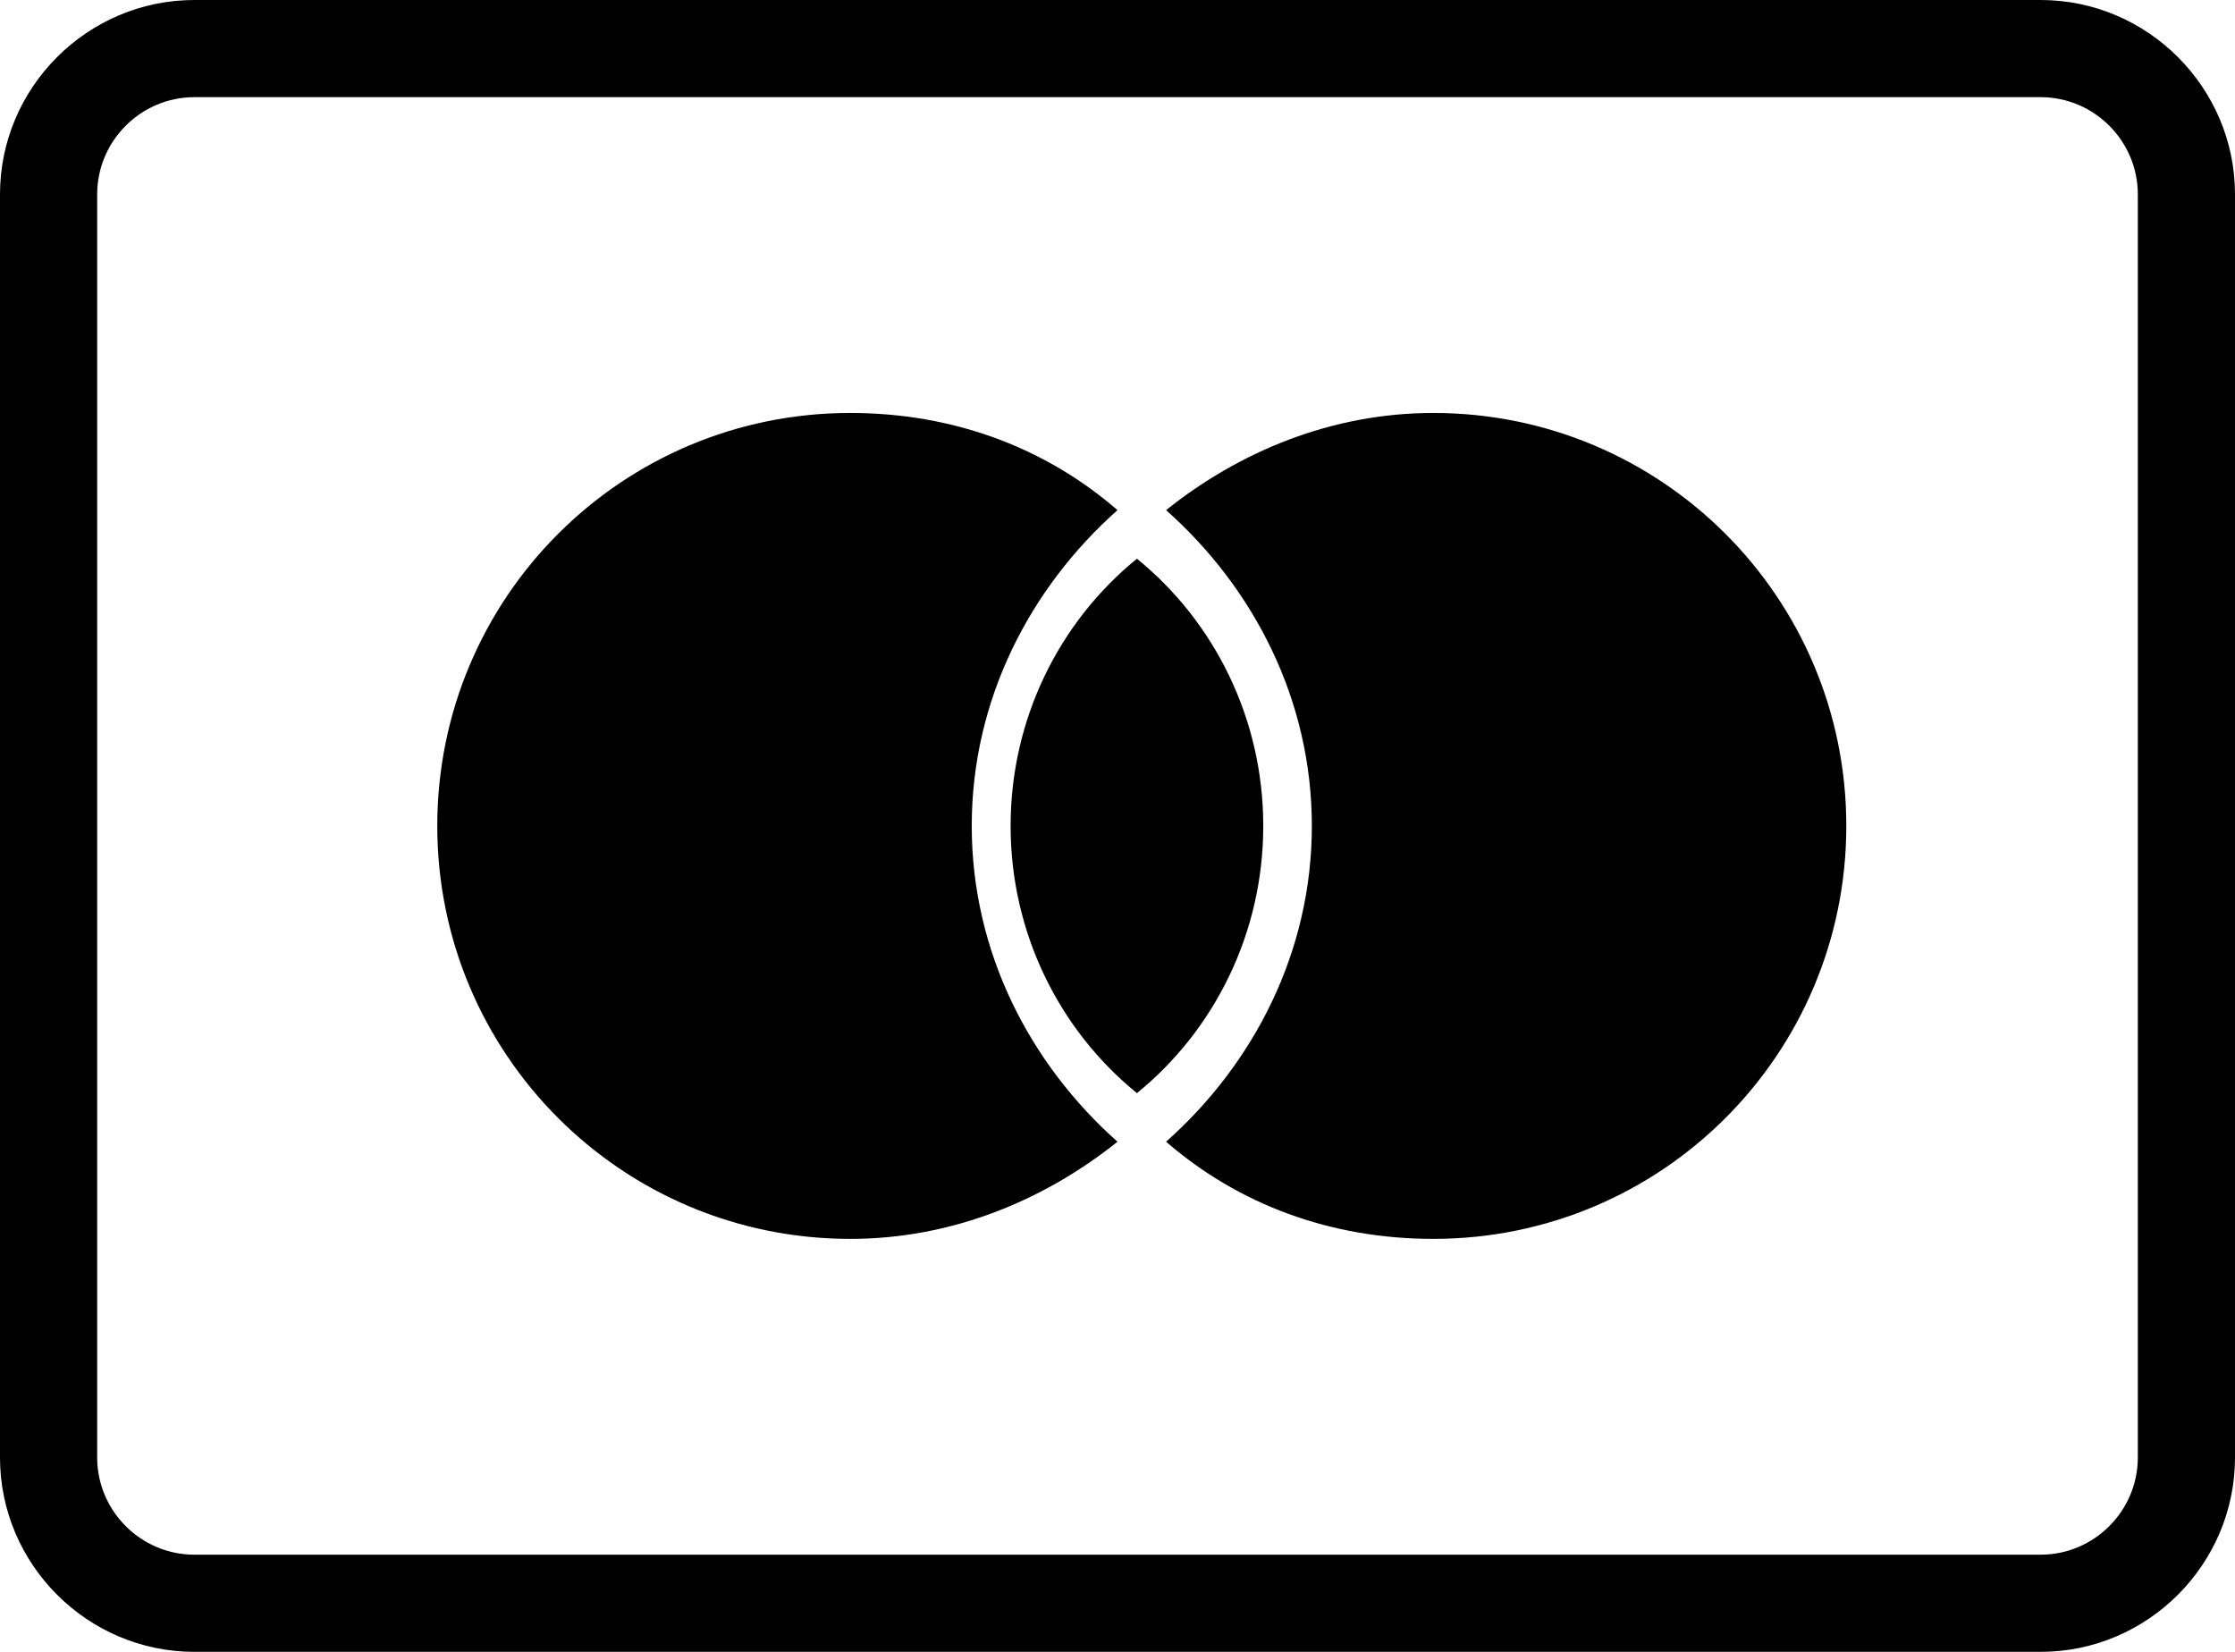
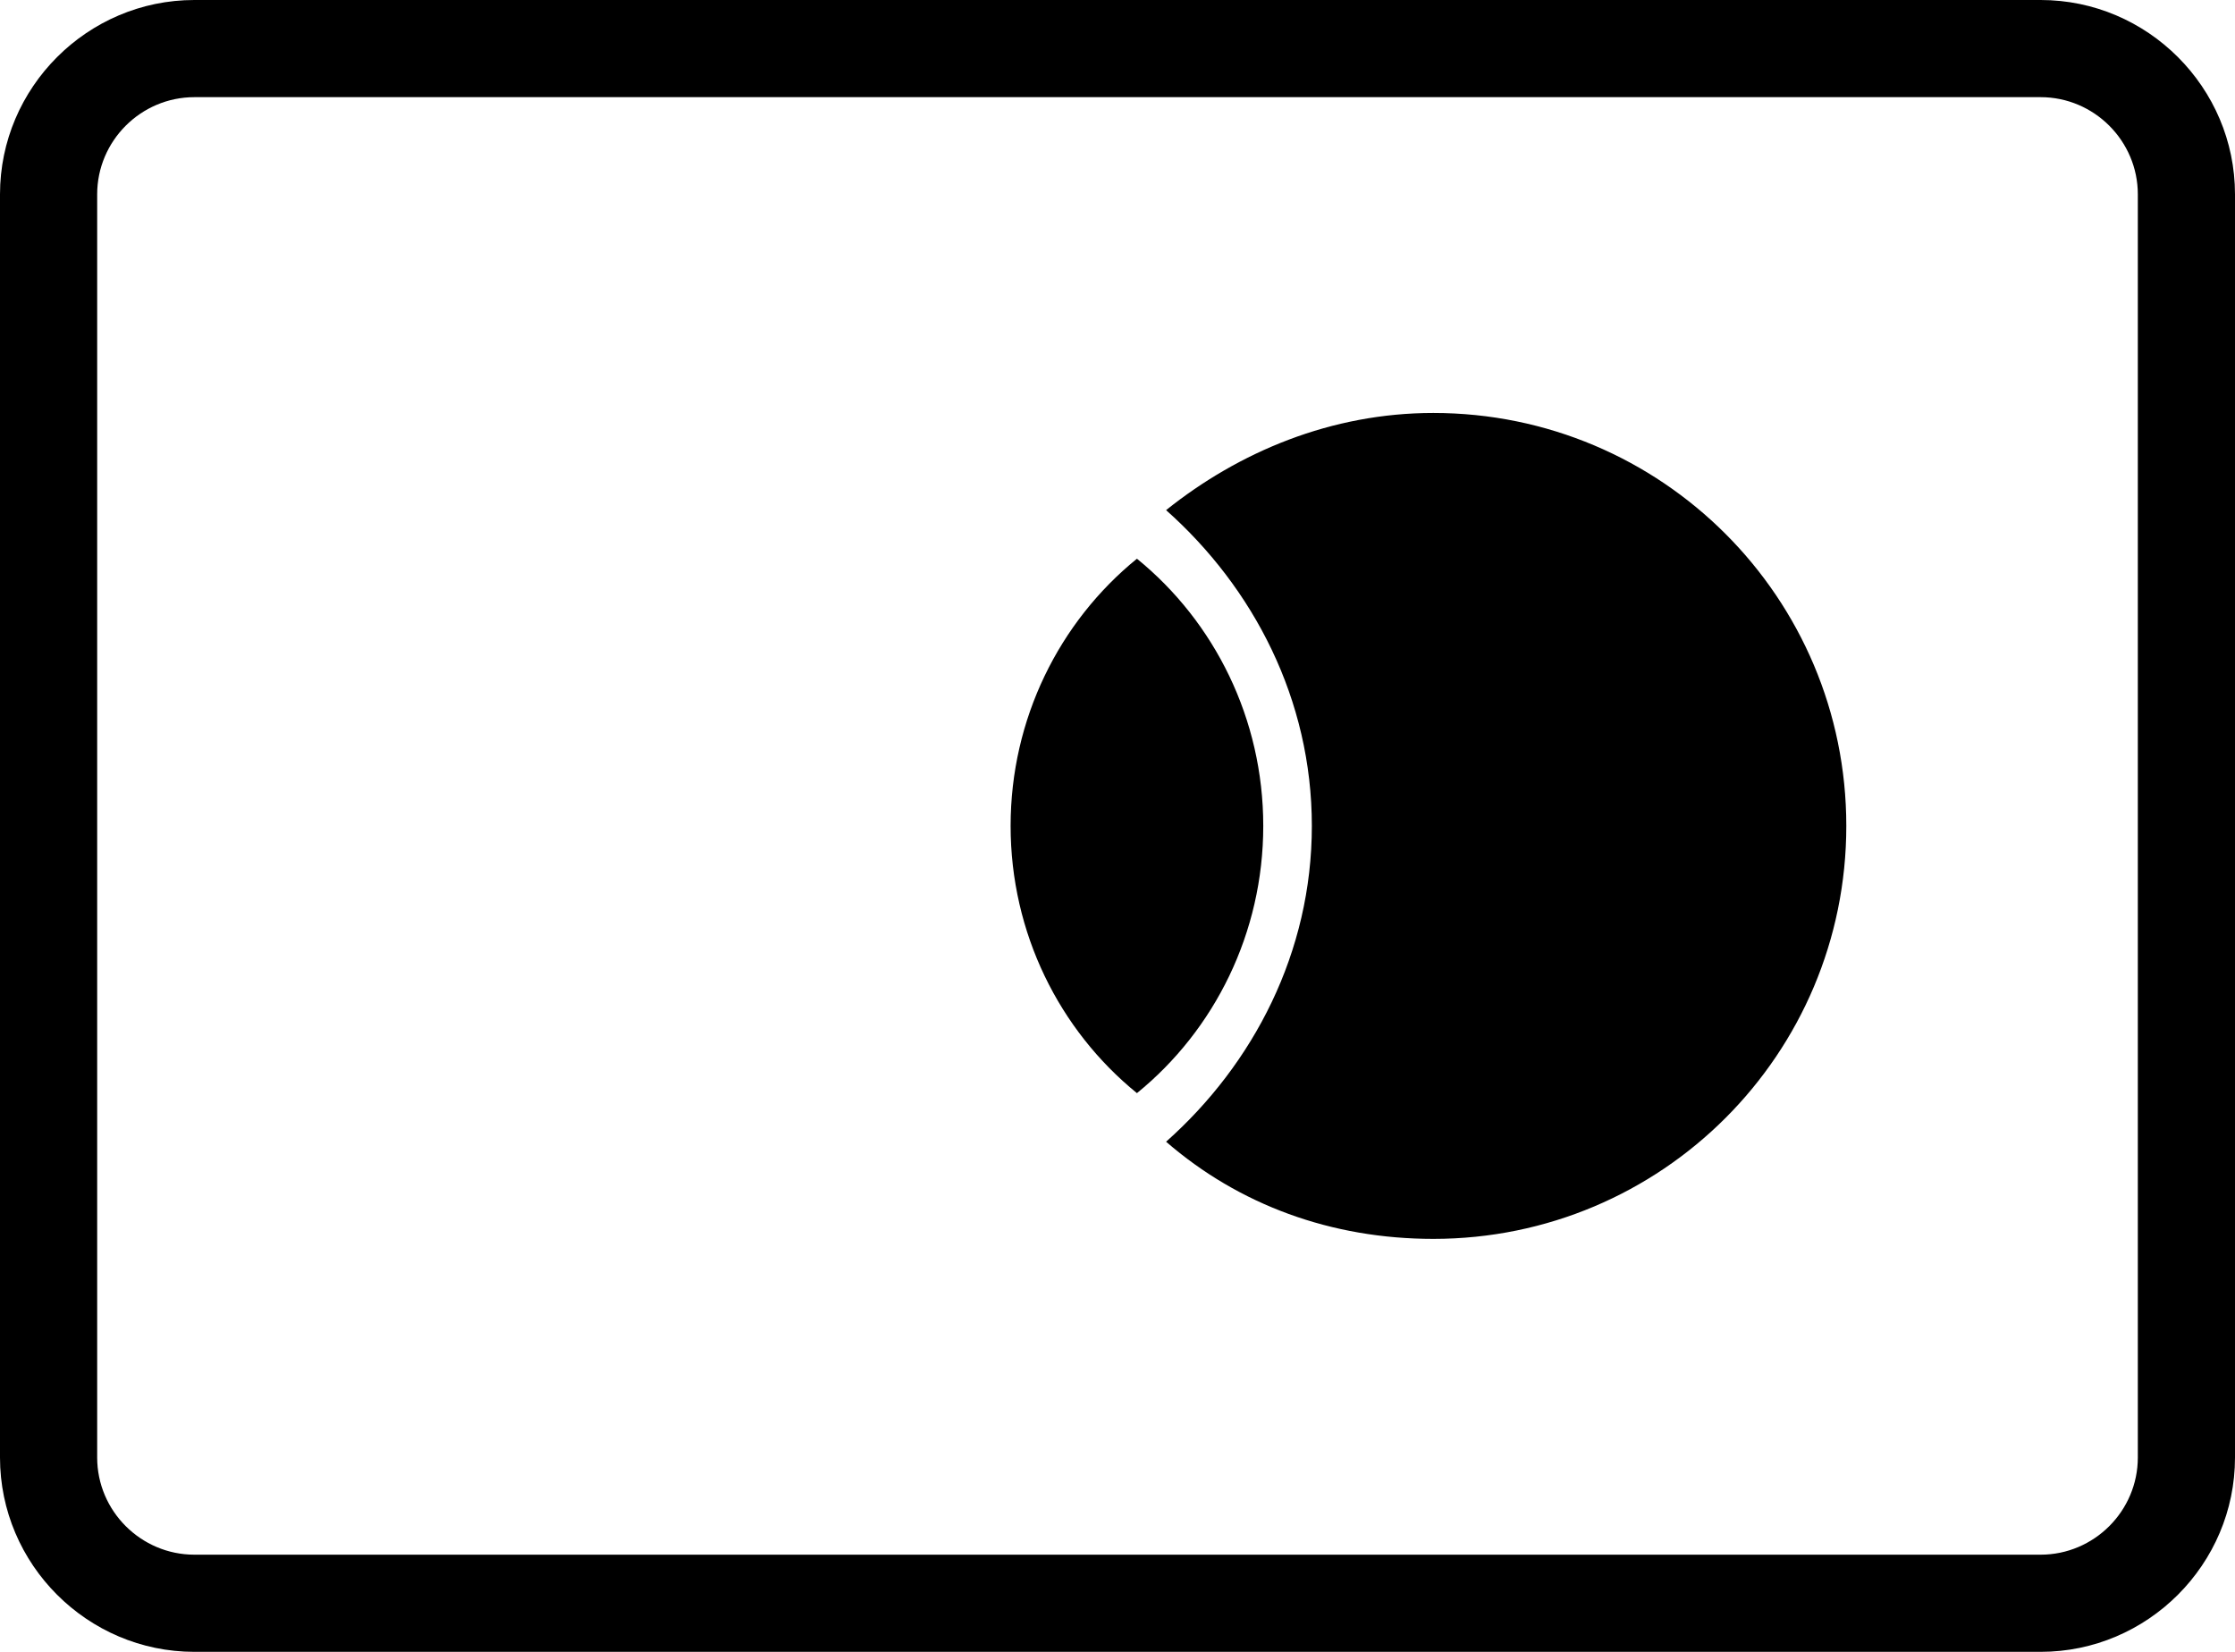
<svg xmlns="http://www.w3.org/2000/svg" x="0px" y="0px" viewBox="0 0 46 34">
  <path d="M42,2c1.1,0,2,0.9,2,2v26c0,1.1-0.9,2-2,2H4c-1.1,0-2-0.9-2-2V4c0-1.1,0.9-2,2-2H42 M42,0H4C1.8,0,0,1.8,0,4v26  c0,2.2,1.8,4,4,4h38c2.2,0,4-1.8,4-4V4C46,1.8,44.2,0,42,0z" />
  <g>
-     <path d="M20,17c0-2.6,1.2-4.9,3-6.5c-1.5-1.3-3.4-2-5.5-2C12.8,8.5,9,12.3,9,17s3.8,8.5,8.5,8.5c2.1,0,4-0.8,5.5-2   C21.2,21.9,20,19.6,20,17z" />
    <path d="M29.5,8.5c-2.1,0-4,0.8-5.5,2c1.8,1.6,3,3.9,3,6.5s-1.2,4.9-3,6.5c1.5,1.3,3.4,2,5.5,2c4.7,0,8.5-3.8,8.5-8.5   S34.2,8.5,29.5,8.5z" />
    <path d="M26,17c0-2.2-1-4.2-2.6-5.5c-1.6,1.3-2.6,3.3-2.6,5.5s1,4.2,2.6,5.5C25,21.2,26,19.2,26,17z" />
  </g>
</svg>